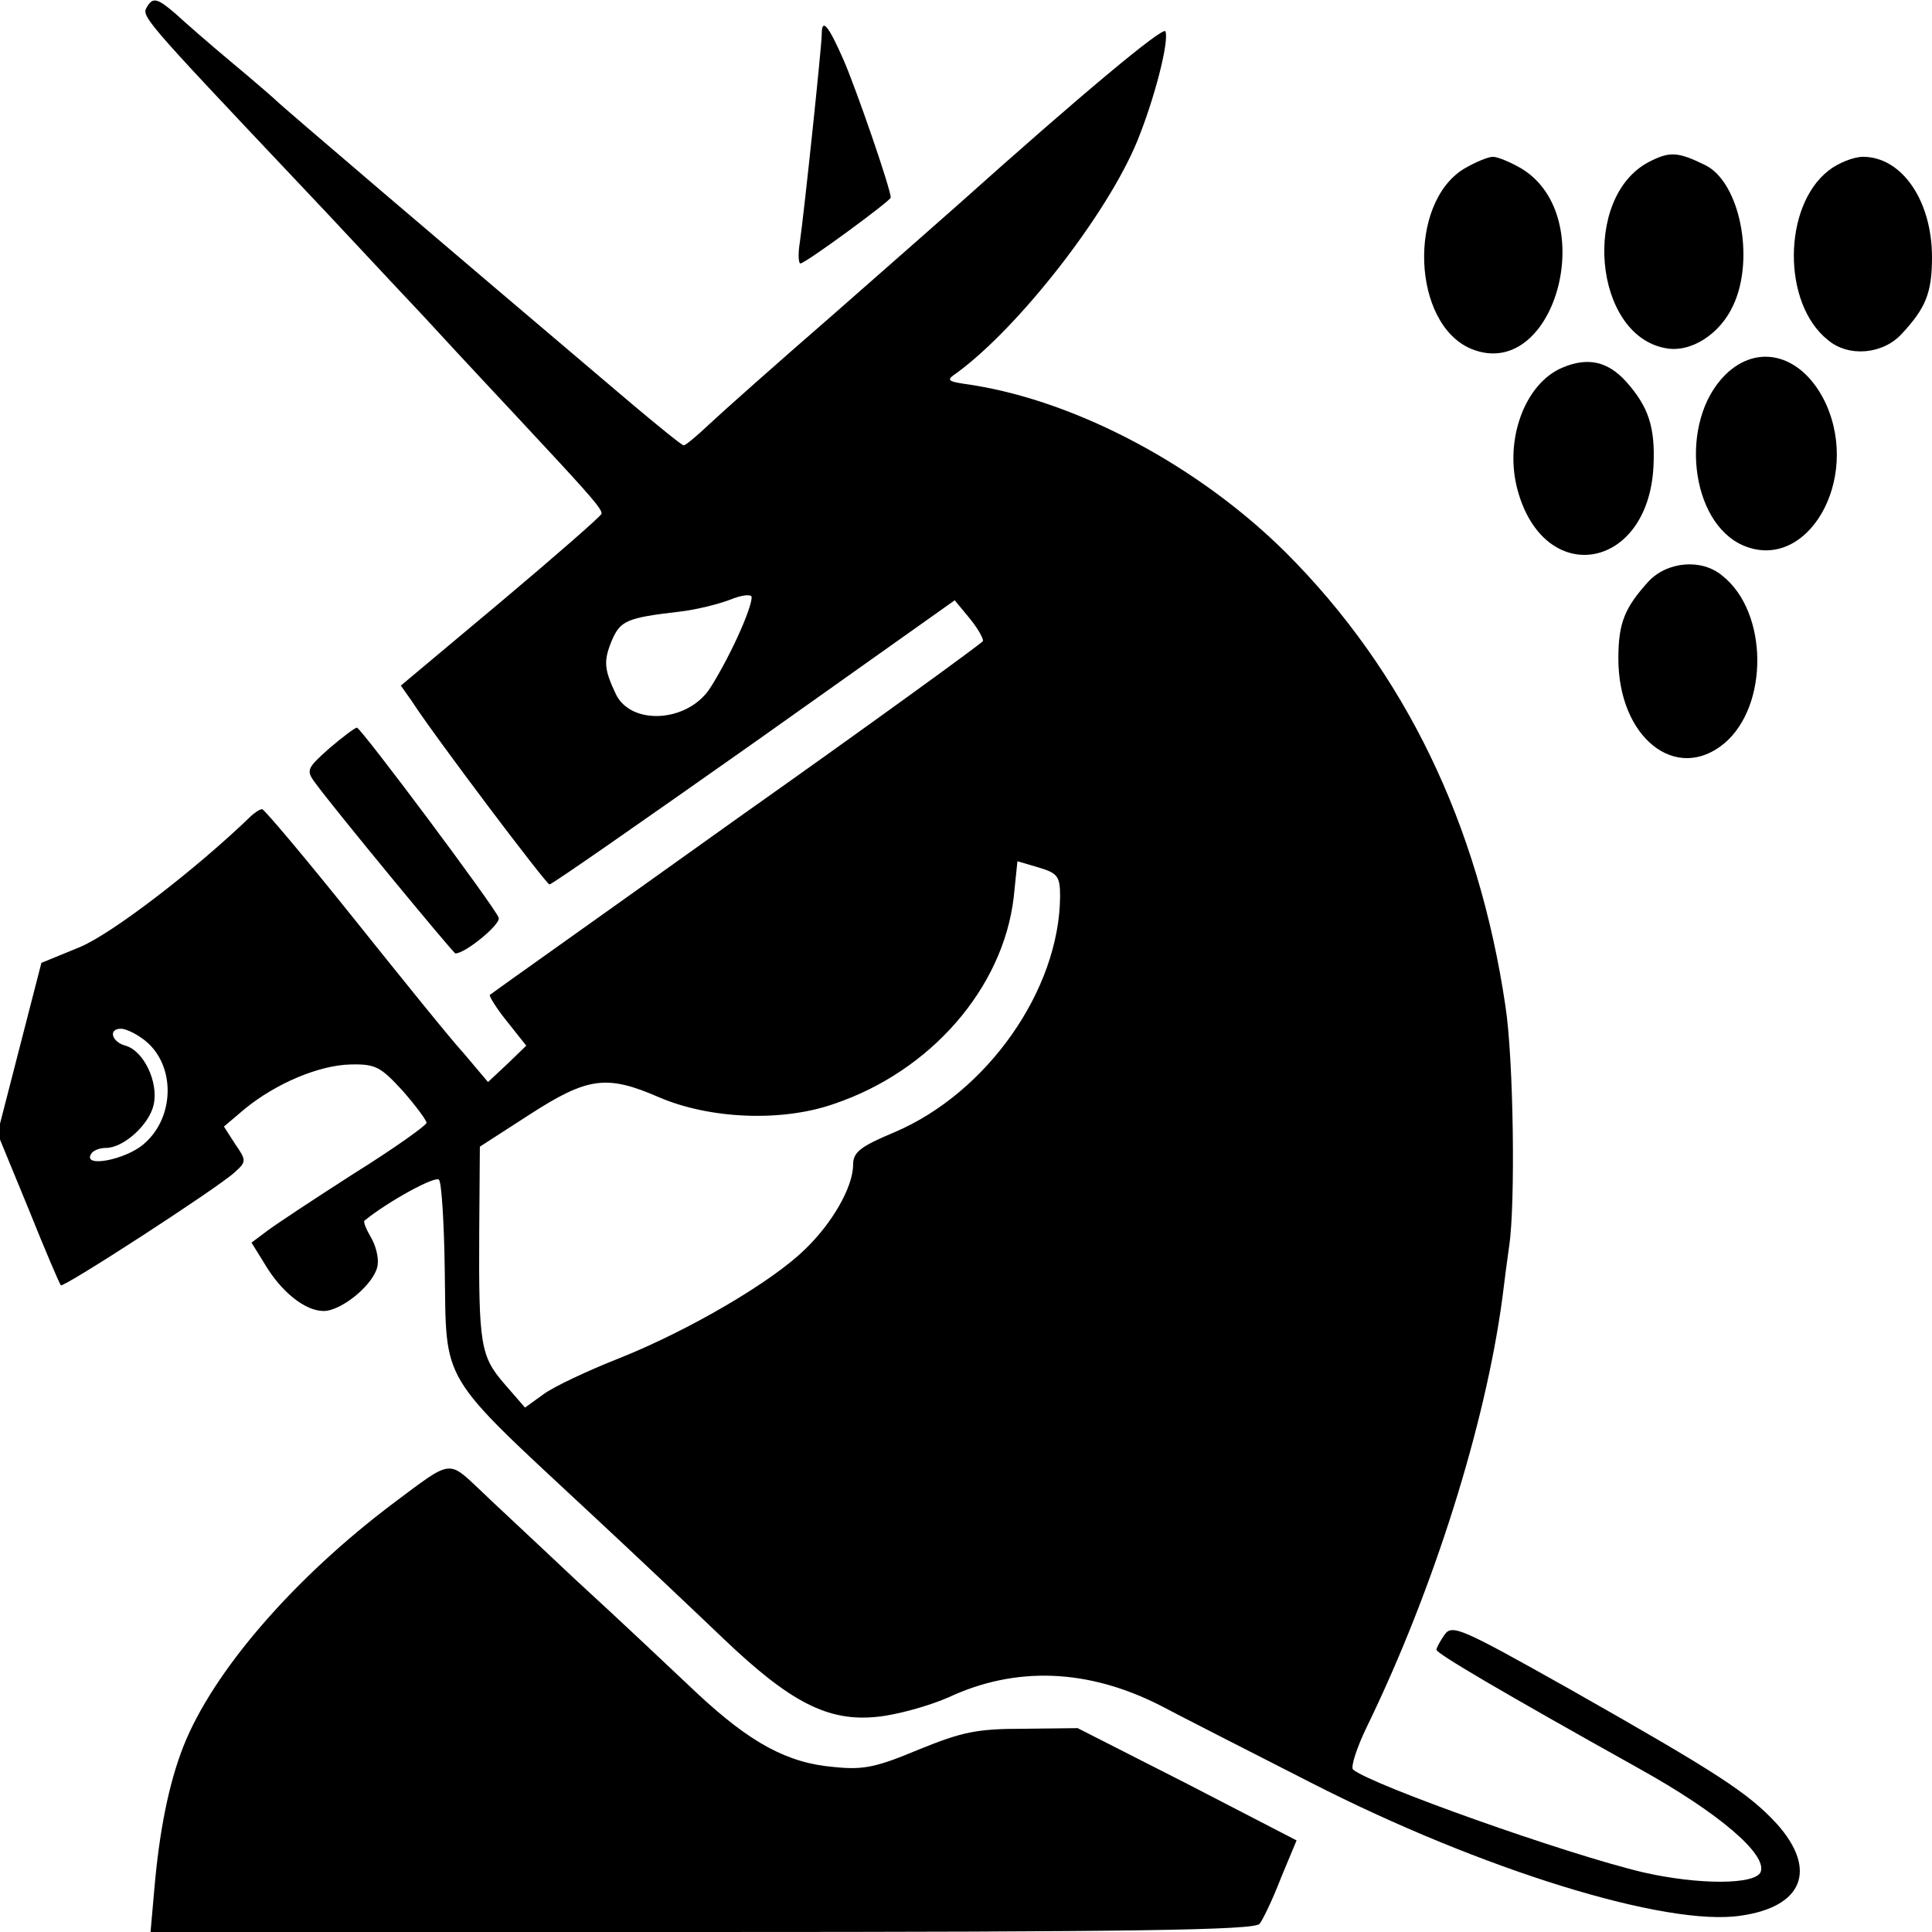
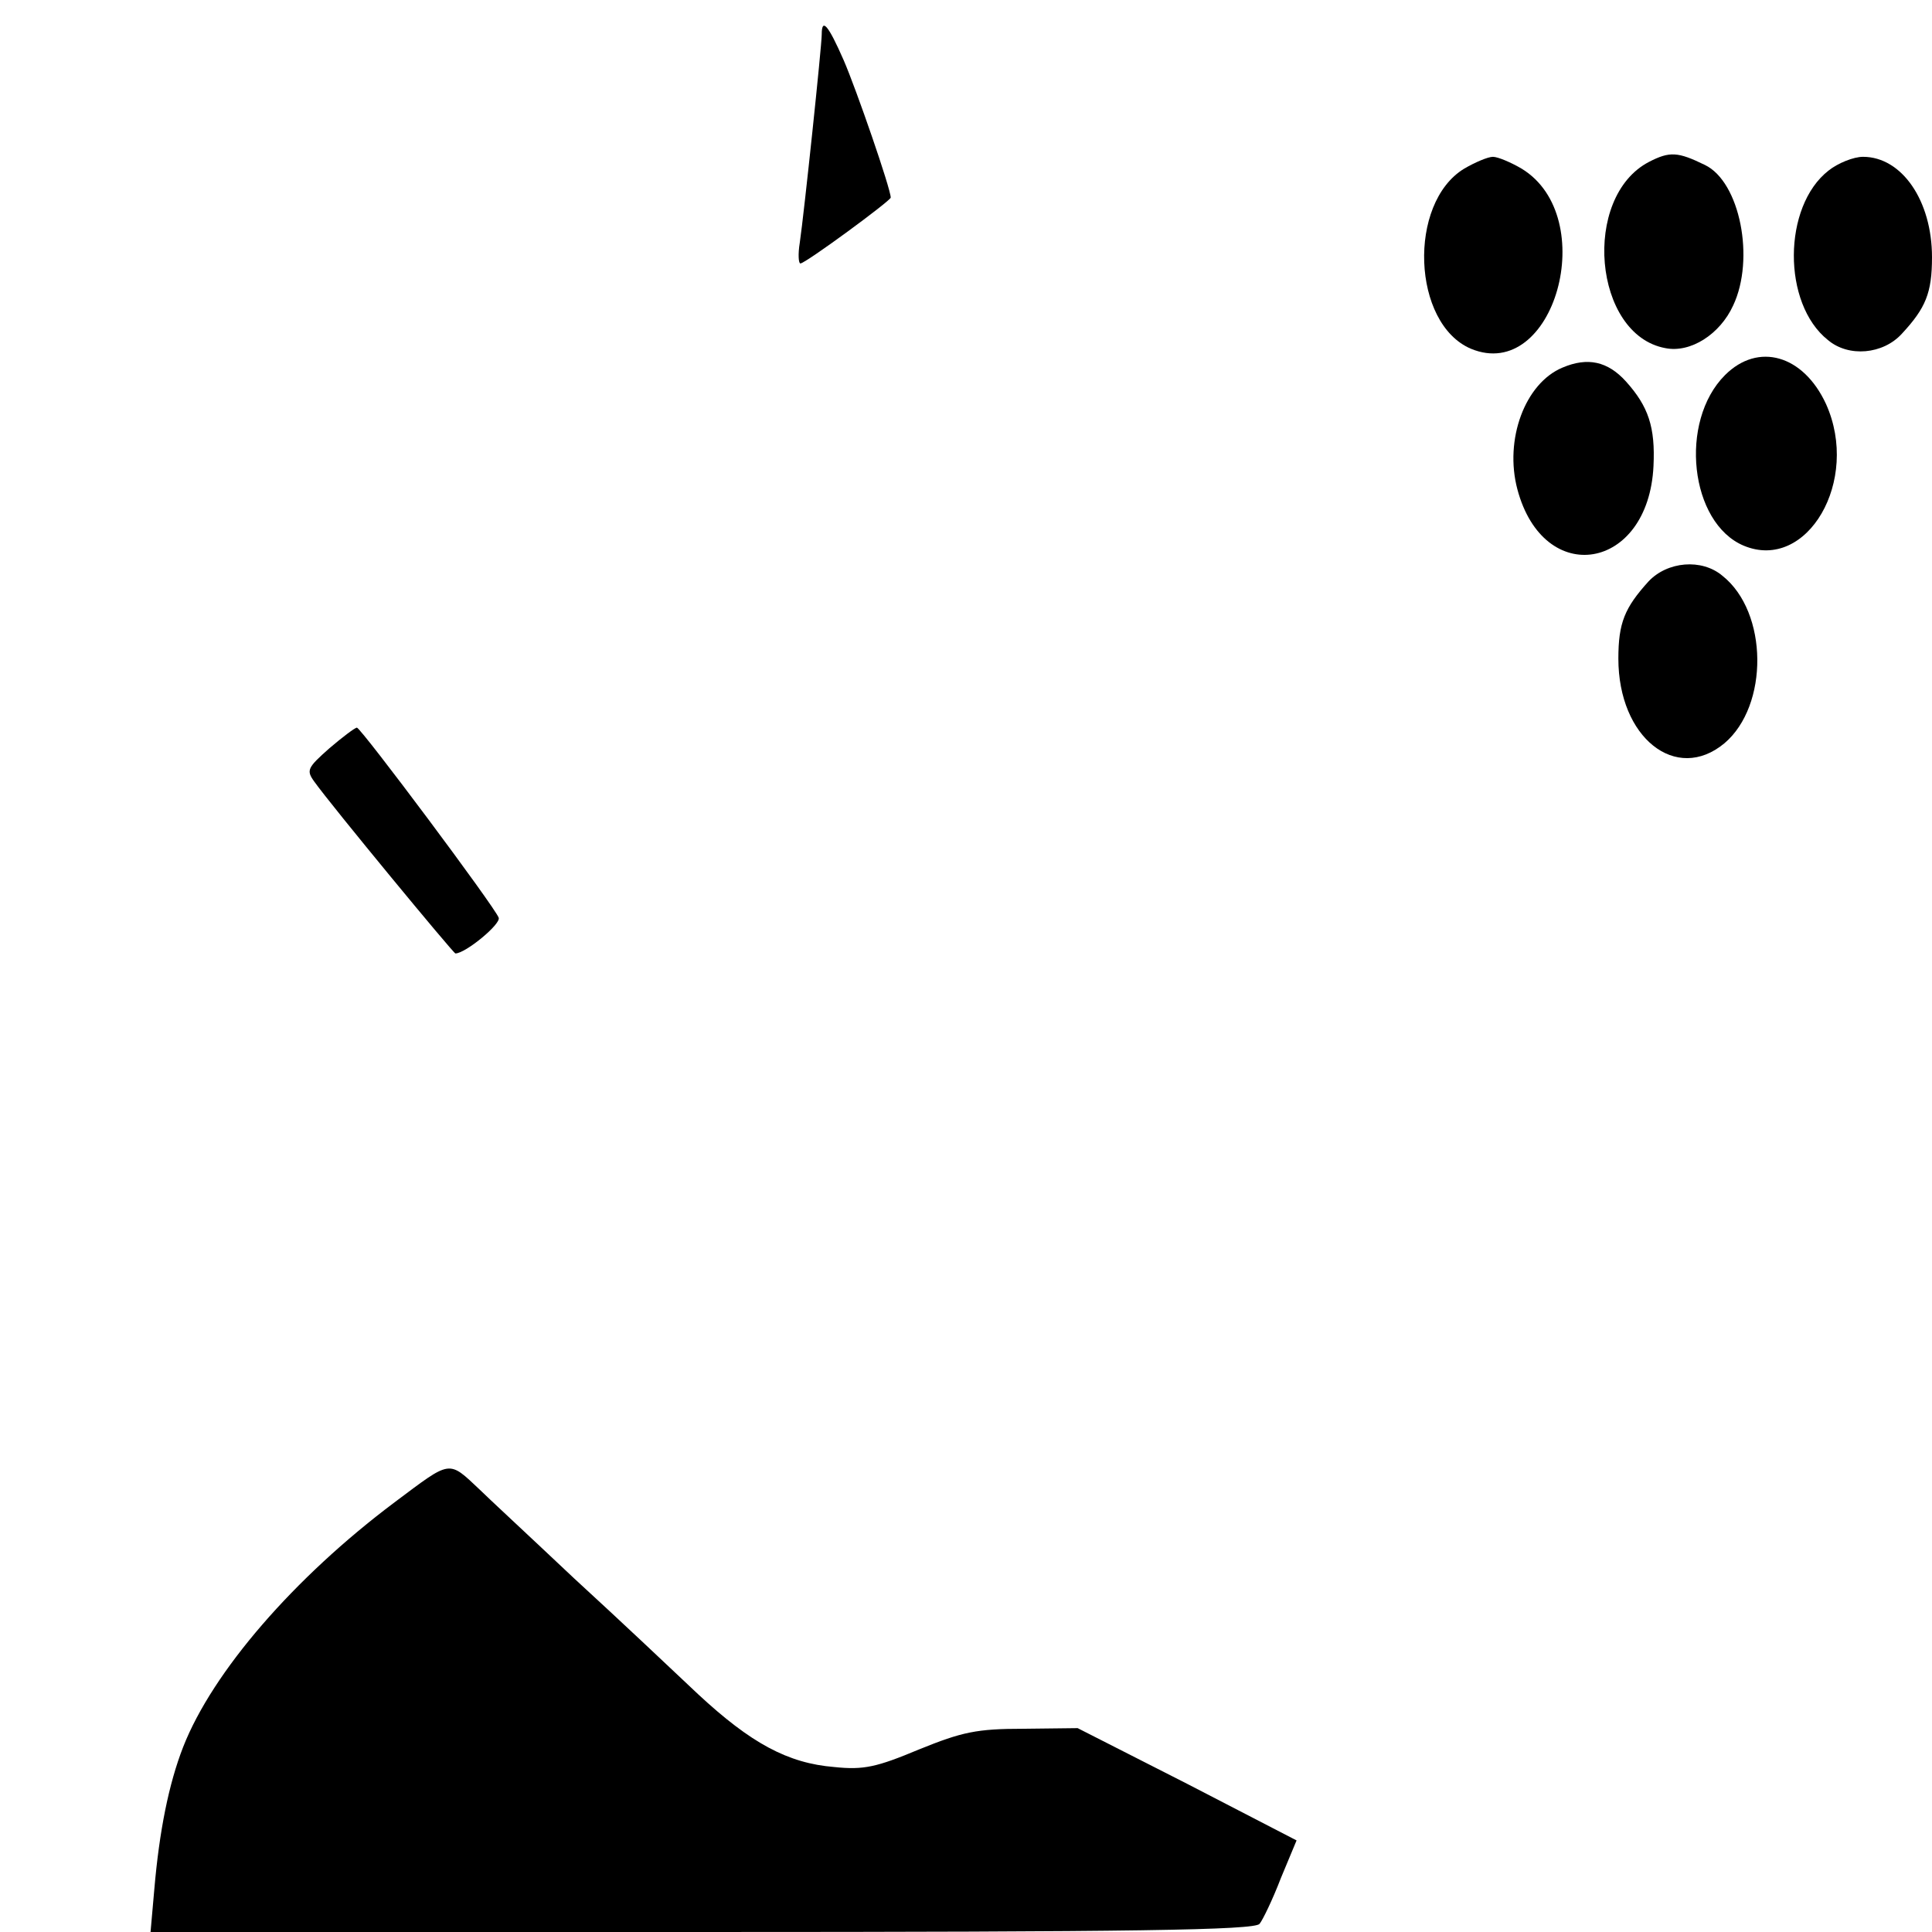
<svg xmlns="http://www.w3.org/2000/svg" version="1.0" width="308pt" height="308pt" viewBox="0 0 308 308" preserveAspectRatio="xMidYMid meet">
  <g transform="translate(0,308) scale(0.1,-0.1)" fill="#000000" stroke="none">
-     <path d="M235 3070 c-10 -16 -13 -13 244 -285 42 -44 130 -139 197 -210 66 -72 149 -160 184 -198 83 -89 100 -109 99 -116 0 -3 -72 -66 -160 -140 l-160 -134 17 -24 c36 -56 215 -293 220 -293 4 0 150 102 326 226 l320 227 24 -29 c13 -16 22 -32 21 -36 -1 -3 -177 -131 -392 -283 -214 -153 -392 -279 -394 -281 -2 -1 10 -21 27 -42 l31 -39 -30 -29 -31 -29 -38 45 c-22 24 -101 122 -177 217 -76 95 -141 172 -145 173 -4 0 -13 -6 -20 -13 -86 -83 -220 -186 -271 -207 l-61 -25 -35 -136 -35 -136 49 -119 c26 -65 50 -121 52 -123 3 -5 250 155 277 180 19 17 19 19 1 45 l-18 28 33 28 c50 41 119 70 169 71 40 1 48 -4 83 -42 21 -24 38 -47 38 -51 0 -4 -52 -41 -116 -81 -64 -41 -126 -82 -139 -92 l-24 -18 21 -34 c26 -44 64 -75 94 -75 29 0 82 44 86 73 2 12 -3 32 -11 45 -7 12 -12 24 -10 26 38 31 115 73 119 65 4 -5 8 -69 9 -141 3 -187 -12 -163 235 -393 71 -66 165 -155 210 -198 106 -101 166 -132 244 -124 31 3 82 17 114 31 107 50 222 46 338 -13 30 -16 138 -71 240 -123 272 -139 567 -230 685 -212 99 14 123 73 58 146 -46 50 -94 81 -332 216 -171 96 -186 103 -198 86 -7 -10 -13 -21 -13 -24 0 -6 102 -66 324 -190 126 -70 203 -136 193 -164 -8 -21 -99 -21 -187 -1 -123 29 -435 140 -463 164 -4 4 6 35 22 68 107 220 189 482 216 683 3 25 8 63 11 84 10 66 7 298 -6 382 -43 291 -161 534 -350 723 -139 138 -331 240 -499 267 -42 6 -44 7 -25 20 98 72 239 252 287 369 27 66 51 158 45 175 -3 9 -137 -103 -328 -274 -19 -17 -109 -96 -200 -176 -91 -79 -181 -159 -200 -177 -19 -18 -37 -33 -40 -33 -3 0 -41 31 -85 68 -308 261 -561 477 -565 482 -3 3 -34 30 -70 60 -36 30 -76 65 -90 78 -28 24 -36 27 -45 12z m941 -1005 c-14 -31 -35 -69 -46 -85 -37 -52 -124 -56 -148 -7 -19 40 -20 53 -7 85 14 33 24 37 109 47 26 3 62 12 80 19 17 7 32 9 34 5 2 -5 -8 -34 -22 -64z m514 -414 c-1 -149 -116 -313 -264 -376 -55 -23 -66 -32 -66 -52 0 -35 -33 -93 -77 -135 -53 -52 -185 -129 -295 -173 -51 -20 -106 -46 -122 -58 l-29 -21 -33 38 c-38 44 -41 62 -40 244 l1 134 79 51 c93 60 123 64 206 28 81 -35 196 -40 279 -11 155 52 270 185 287 329 l6 58 34 -10 c30 -9 34 -14 34 -46z m-1464 -226 c54 -37 55 -125 3 -169 -29 -25 -97 -38 -84 -16 3 6 14 10 24 10 28 0 69 37 76 69 8 36 -16 86 -45 94 -22 6 -28 27 -7 27 7 0 22 -7 33 -15z" />
    <path d="M1310 3025 c0 -18 -28 -284 -35 -332 -3 -18 -2 -33 1 -33 8 0 144 100 144 105 0 14 -55 173 -75 219 -25 57 -35 68 -35 41z" />
    <path d="M2629 2822 c-108 -56 -89 -276 26 -297 40 -8 87 22 108 68 35 74 11 197 -45 224 -43 21 -56 22 -89 5z" />
    <path d="M2334 2811 c-90 -55 -83 -247 11 -287 133 -55 207 210 81 287 -17 10 -38 19 -46 19 -8 0 -29 -9 -46 -19z" />
    <path d="M2915 2808 c-73 -57 -74 -212 -1 -270 33 -28 88 -23 118 10 38 41 48 65 48 122 0 90 -48 160 -110 160 -15 0 -40 -10 -55 -22z" />
    <path d="M2491 2494 c-60 -25 -93 -115 -72 -194 42 -158 209 -130 217 37 3 62 -8 95 -44 135 -29 32 -61 39 -101 22z" />
    <path d="M2750 2482 c-74 -74 -56 -236 30 -272 101 -42 186 104 131 226 -36 78 -108 99 -161 46z" />
    <path d="M2628 2153 c-38 -42 -48 -66 -48 -123 0 -126 92 -199 169 -135 71 60 70 209 -3 267 -33 28 -88 23 -118 -9z" />
-     <path d="M525 1887 c-35 -31 -37 -35 -24 -53 27 -38 222 -274 225 -274 16 0 73 47 69 57 -6 17 -219 302 -226 303 -3 0 -23 -15 -44 -33z" />
+     <path d="M525 1887 c-35 -31 -37 -35 -24 -53 27 -38 222 -274 225 -274 16 0 73 47 69 57 -6 17 -219 302 -226 303 -3 0 -23 -15 -44 -33" />
    <path d="M629 685 c-160 -120 -290 -270 -337 -390 -23 -59 -38 -134 -46 -227 l-6 -68 879 0 c691 0 881 3 889 13 5 6 21 39 34 73 l25 60 -174 90 -175 89 -86 -1 c-75 0 -98 -5 -167 -33 -67 -28 -88 -33 -135 -28 -74 6 -133 38 -217 116 -37 35 -126 119 -198 185 -71 67 -139 130 -150 141 -51 48 -45 48 -136 -20z" />
  </g>
</svg>